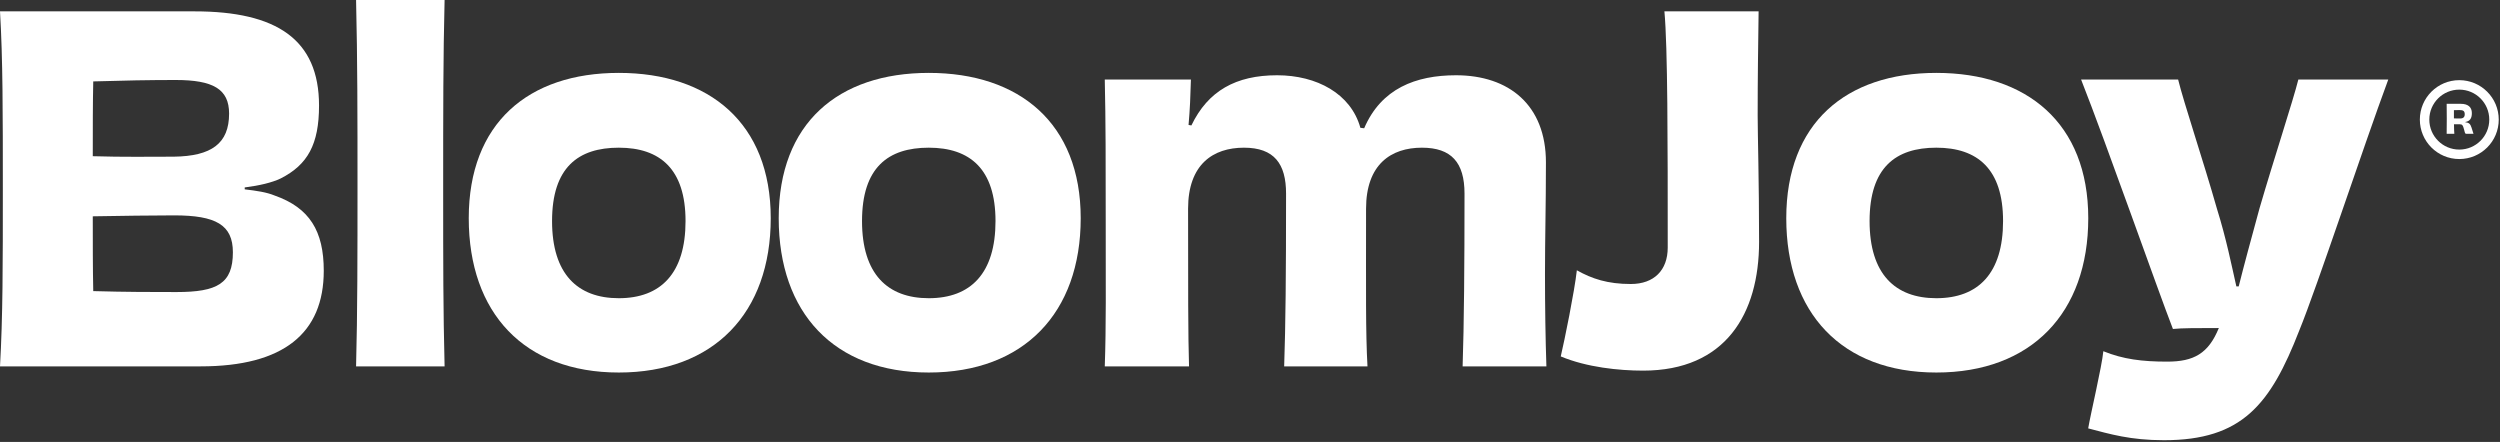
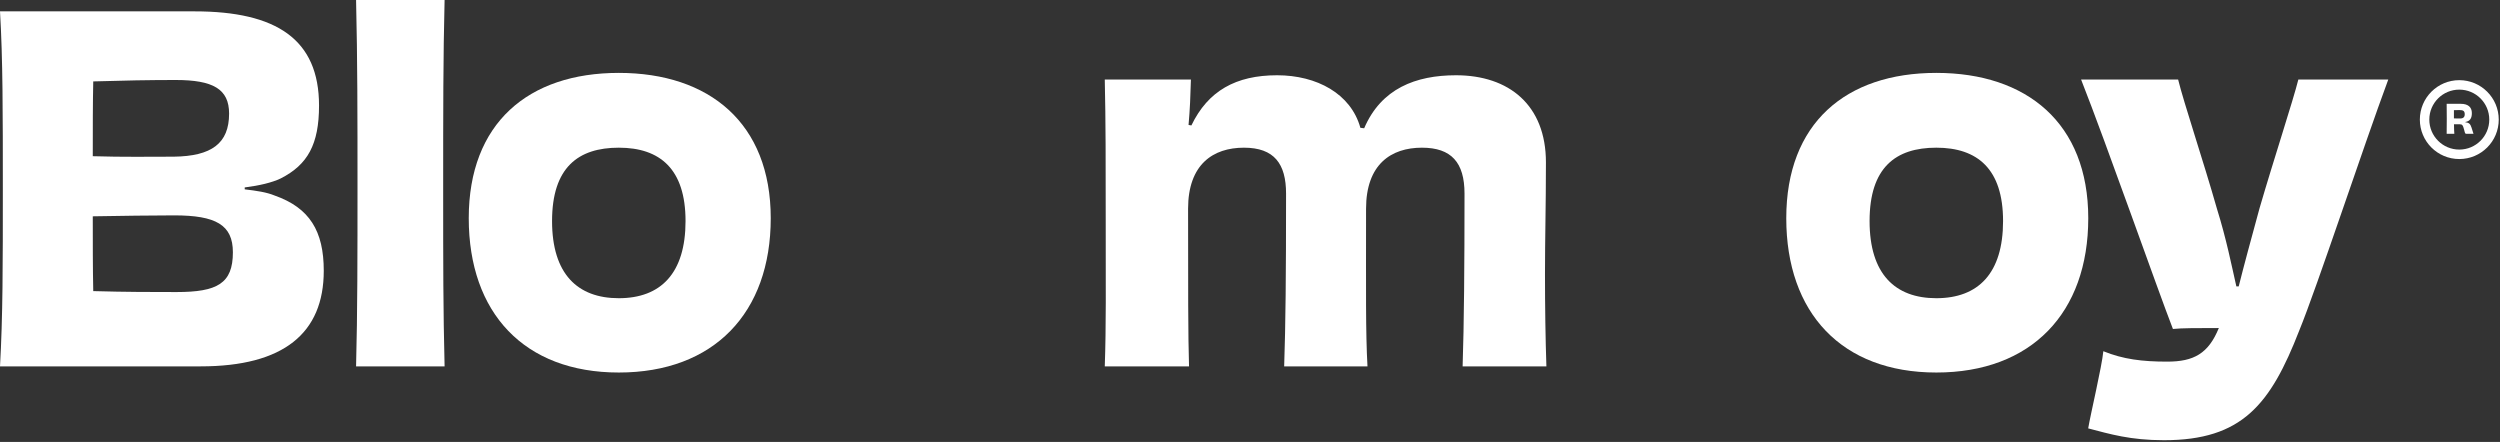
<svg xmlns="http://www.w3.org/2000/svg" fill="none" viewBox="0 0 1154 204" height="204" width="1154">
  <rect x="0" y="0" width="1154" height="204" fill="#333333" stroke="none" />
  <path fill="white" d="M1060.92 36.707H1102.43C1091.07 67.296 1069.44 132.845 1061.36 152.509C1048.03 186.813 1034.92 203.2 998.867 203.2C983.354 203.2 973.959 200.36 963.908 197.738C965 191.183 970.244 169.115 970.9 162.123C980.076 165.838 988.816 166.93 1000.4 166.93C1012.63 166.93 1019.41 163.216 1024.21 151.417C1014.6 151.417 1007.17 151.417 1003.02 151.854C995.808 133.282 972.429 66.641 960.63 36.707H1005.42C1008.04 47.413 1017 74.07 1023.34 96.356C1027.71 110.34 1030.11 122.576 1032.3 132.189H1033.39C1035.79 122.576 1039.07 110.558 1043 96.138C1049.56 73.633 1058.52 46.321 1060.92 36.707Z" />
  <path fill="white" d="M924.613 102.037C924.613 78.003 912.814 68.17 893.805 68.17C875.014 68.17 862.997 77.347 862.997 102.037C862.997 126.509 874.796 137.652 893.805 137.652C913.251 137.652 924.613 126.072 924.613 102.037ZM963.942 100.726C963.942 144.425 937.722 171.956 893.805 171.956C850.106 171.956 824.542 144.425 824.542 100.726C824.542 56.809 852.072 33.648 893.805 33.648C935.538 33.648 963.942 56.809 963.942 100.726Z" />
-   <path fill="white" d="M768.293 5.244H811.774C811.555 22.068 811.337 35.178 811.337 53.313C811.337 62.053 811.992 83.465 811.992 111.651C811.992 144.862 796.479 171.082 758.461 171.082C747.318 171.082 732.46 169.552 720.443 164.527C722.191 157.098 726.779 134.593 727.872 124.761C734.864 128.694 742.074 131.097 752.78 131.097C763.486 131.097 769.823 124.761 769.823 114.273C769.823 65.549 769.823 21.849 768.293 5.244Z" />
  <path fill="white" d="M713.82 169.115H675.146C675.802 149.888 676.02 122.357 676.02 89.365C676.02 74.944 669.902 68.171 656.356 68.171C642.153 68.171 630.573 75.818 630.573 96.356C630.573 134.811 630.355 153.165 631.229 169.115H592.773C593.429 149.888 593.647 127.383 593.647 89.365C593.647 75.599 588.185 68.171 574.201 68.171C559.999 68.171 548.419 75.818 548.419 96.356C548.419 131.753 548.419 155.568 548.856 169.115H509.964C510.619 150.325 510.401 131.534 510.401 103.785C510.401 75.162 510.401 55.935 509.964 36.707H549.73C549.511 44.355 549.293 50.254 548.637 57.683L549.948 57.901C557.596 41.951 570.487 34.741 589.496 34.741C607.85 34.741 623.581 43.262 627.951 58.994L629.699 59.212C637.565 40.859 653.515 34.741 672.087 34.741C696.559 34.741 713.601 48.506 713.601 74.944C713.601 95.264 713.164 109.903 713.164 126.509C713.164 141.148 713.383 156.442 713.82 169.115Z" />
-   <path fill="white" d="M459.526 102.037C459.526 78.003 447.727 68.17 428.718 68.17C409.927 68.17 397.91 77.347 397.91 102.037C397.91 126.509 409.709 137.652 428.718 137.652C448.164 137.652 459.526 126.072 459.526 102.037ZM498.855 100.726C498.855 144.425 472.635 171.956 428.718 171.956C385.019 171.956 359.455 144.425 359.455 100.726C359.455 56.809 386.985 33.648 428.718 33.648C470.451 33.648 498.855 56.809 498.855 100.726Z" />
  <path fill="white" d="M316.445 102.037C316.445 78.003 304.647 68.17 285.638 68.17C266.847 68.17 254.83 77.347 254.83 102.037C254.83 126.509 266.629 137.652 285.638 137.652C305.084 137.652 316.445 126.072 316.445 102.037ZM355.775 100.726C355.775 144.425 329.555 171.956 285.638 171.956C241.939 171.956 216.375 144.425 216.375 100.726C216.375 56.809 243.905 33.648 285.638 33.648C327.37 33.648 355.775 56.809 355.775 100.726Z" />
  <path fill="white" d="M205.225 169.115H164.366C165.022 144.425 165.022 116.676 165.022 86.524C165.022 54.187 165.022 27.749 164.366 0H205.225C204.569 26.219 204.569 51.128 204.569 88.272C204.569 121.265 204.569 143.333 205.225 169.115Z" />
  <path fill="white" d="M81.499 134.811C100.289 134.811 107.5 130.879 107.5 116.458C107.5 103.785 99.634 99.415 80.406 99.415C69.481 99.415 56.59 99.634 42.825 99.852C42.825 112.088 42.825 123.887 43.044 134.374C58.338 134.811 70.574 134.811 81.499 134.811ZM105.752 52.439C105.752 41.077 98.323 36.926 81.062 36.926C69.263 36.926 57.027 37.144 43.044 37.581C42.825 47.413 42.825 59.431 42.825 72.103C56.809 72.54 69.044 72.322 80.188 72.322C97.667 72.103 105.752 66.204 105.752 52.439ZM112.962 86.524V87.398C118.424 88.053 123.013 88.709 126.727 90.239C142.896 95.919 149.451 106.626 149.451 124.979C149.451 153.821 130.879 169.115 92.642 169.115H0C1.311 146.392 1.311 121.92 1.311 87.18C1.311 52.439 1.311 26.875 0 5.244H89.802C127.601 5.244 147.266 18.135 147.266 48.724C147.266 66.641 142.022 76.036 129.568 82.373C125.416 84.339 119.735 85.65 112.962 86.524Z" />
  <path fill="white" d="M1132.73 54.659C1133.32 54.678 1134.4 54.678 1135.61 54.696C1137.02 54.696 1137.72 54.05 1137.72 52.759C1137.72 51.154 1136.93 50.803 1135.28 50.803C1134.79 50.803 1133.57 50.822 1132.73 50.858C1132.73 52.15 1132.73 53.423 1132.73 54.659ZM1137.96 56.32V56.412C1139.65 56.633 1140.3 57.132 1140.86 58.903C1141.22 60.065 1141.55 61.172 1141.76 61.763H1138.47C1137.91 61.763 1137.86 61.578 1137.46 59.955C1136.88 57.722 1136.58 57.353 1135.33 57.353C1134.47 57.353 1134.02 57.353 1132.76 57.372C1132.78 59.143 1132.83 60.693 1132.92 61.763H1129.38C1129.4 59.752 1129.43 57.796 1129.43 54.844C1129.43 51.91 1129.42 49.917 1129.38 47.925H1135.96C1139.15 47.925 1141.01 49.382 1141.01 52.187C1141.01 54.641 1140.14 55.932 1137.96 56.32Z" />
  <circle stroke-width="4.37" stroke="white" r="16.023" cy="55.208" cx="1135.21" />
</svg>